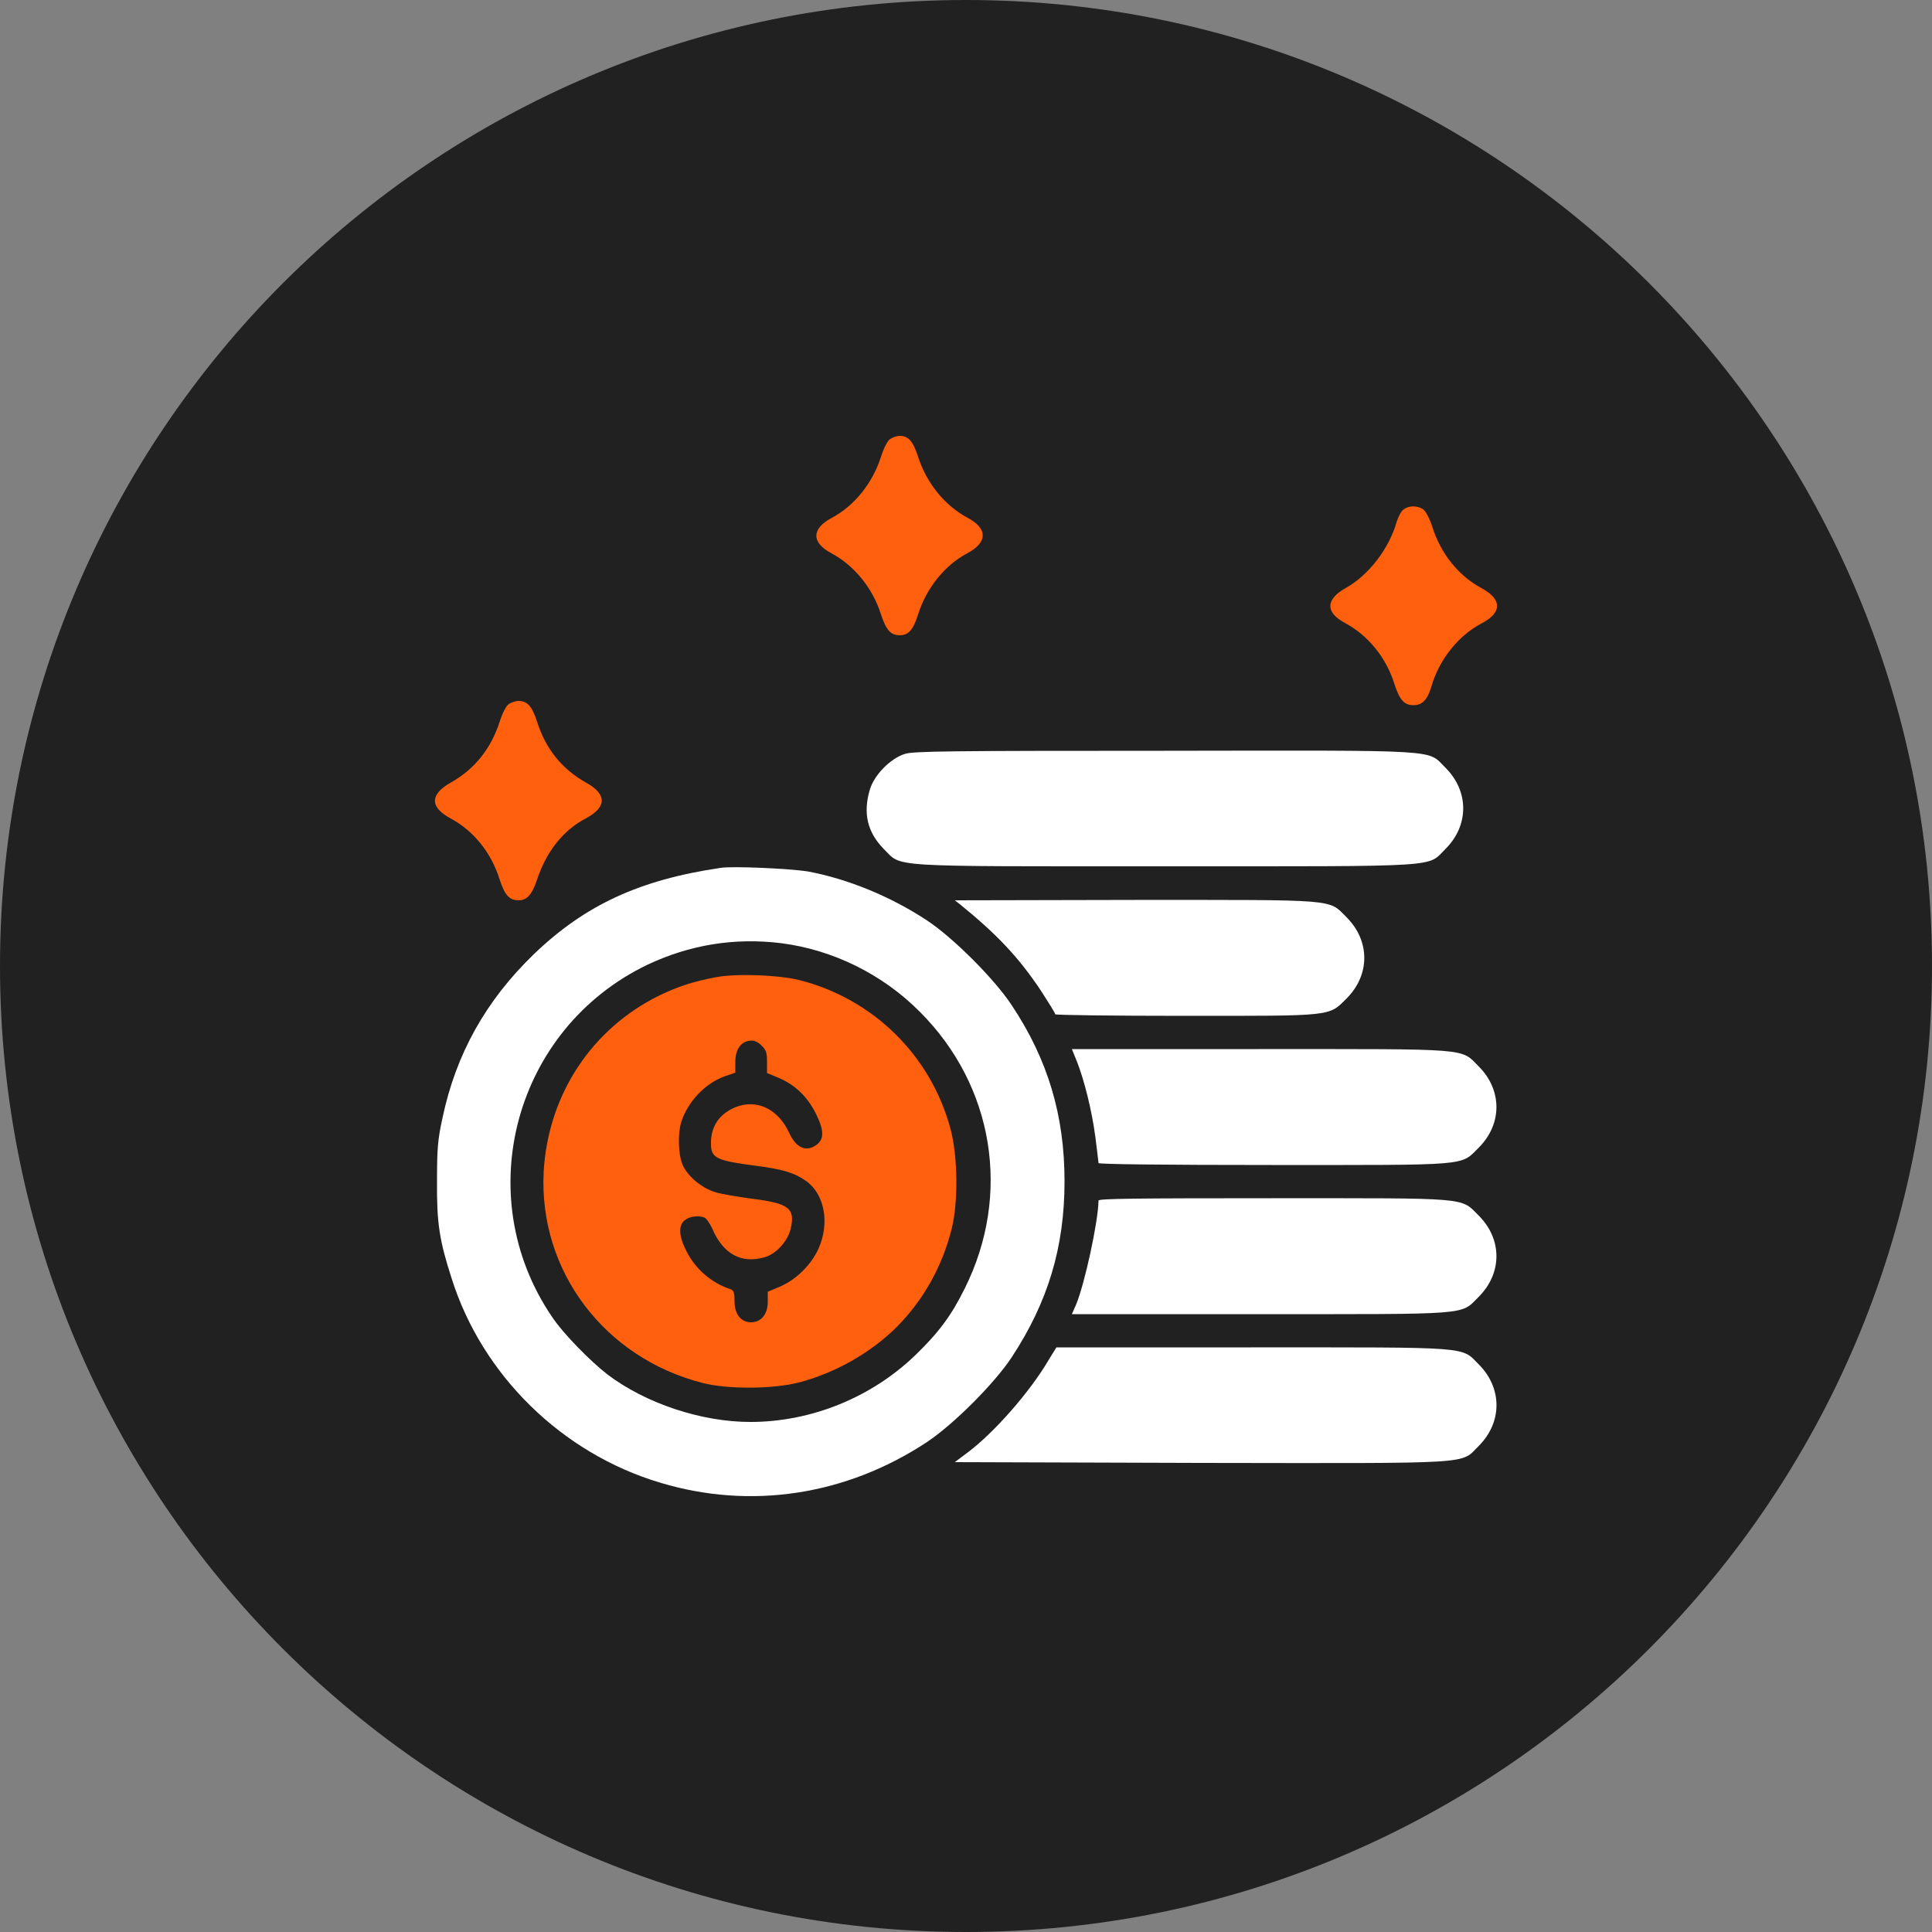
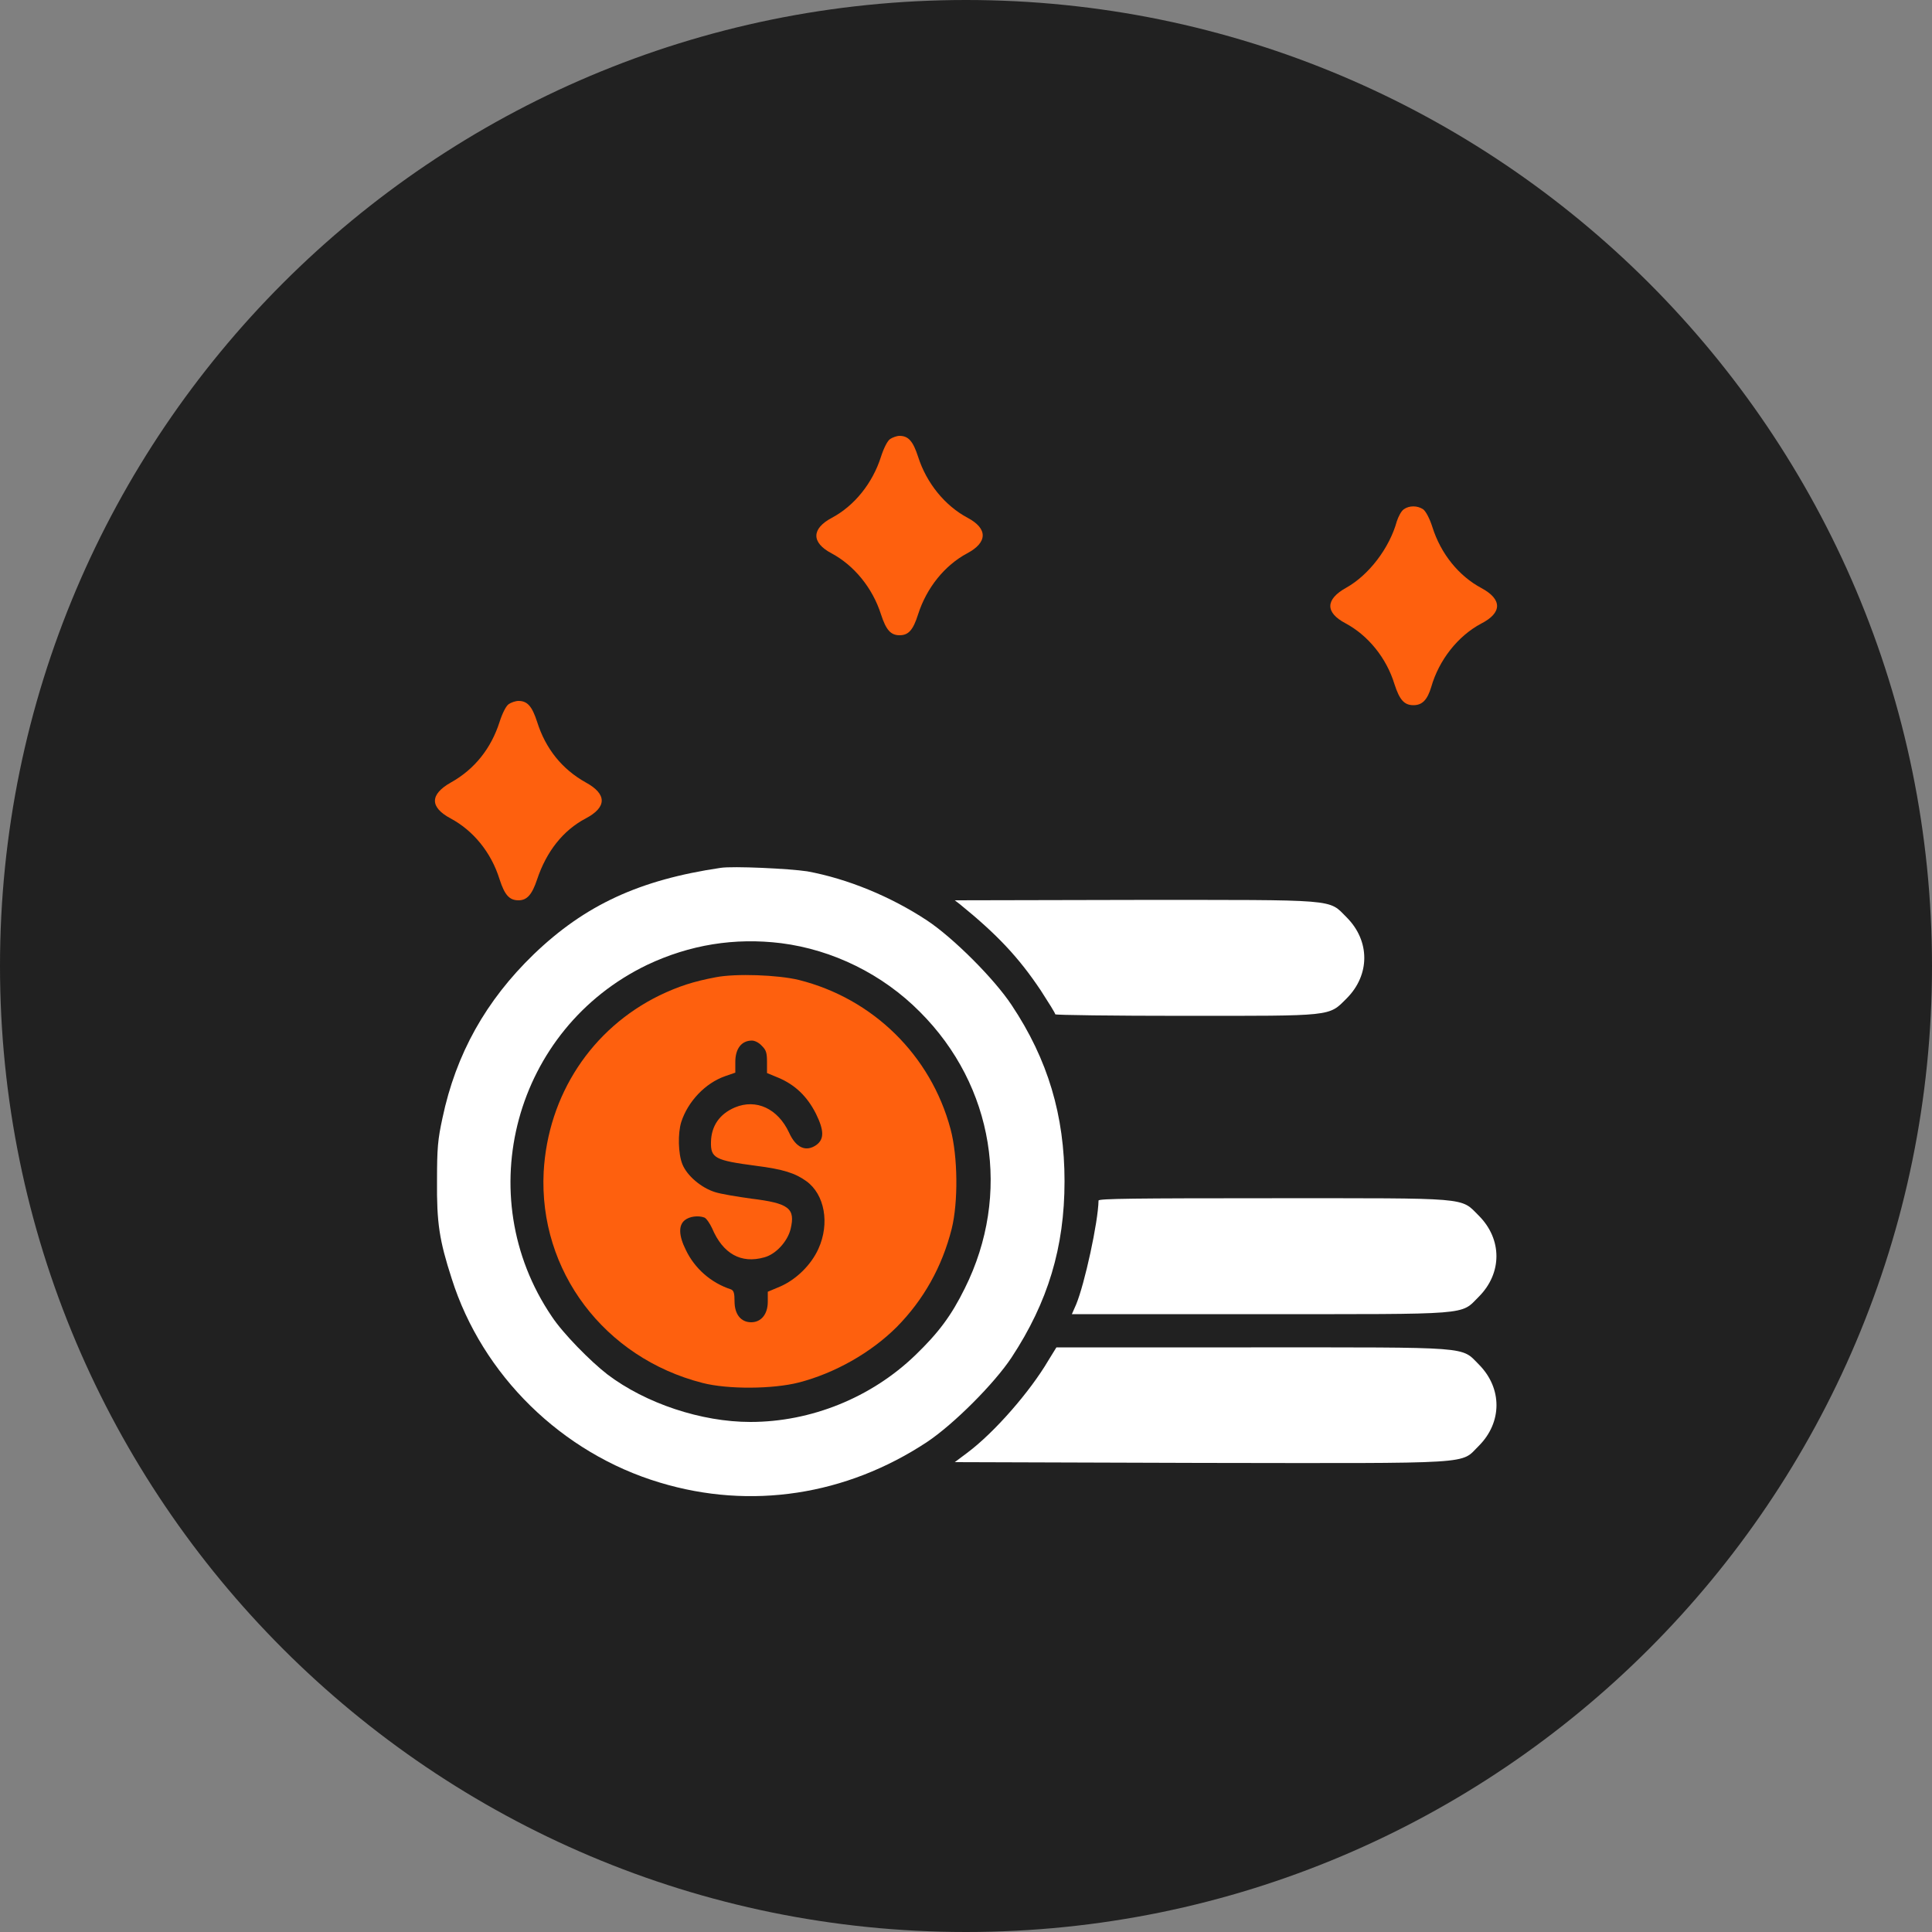
<svg xmlns="http://www.w3.org/2000/svg" version="1.1" id="Layer_1" x="0px" y="0px" viewBox="0 0 50 50" style="enable-background:new 0 0 50 50;" xml:space="preserve">
  <rect x="0" y="0" width="50" height="50" fill="#808080" stroke="none" />
  <style type="text/css">
	.st0{fill:#212121;}
	.st1{display:none;fill:#FFFFFF;stroke:#000000;stroke-width:0.25;stroke-miterlimit:10;}
	.st2{display:none;fill:#FE600E;}
	.st3{display:none;fill:#FFFFFF;}
	.st4{fill:#FE600E;}
	.st5{fill:#FFFFFF;}
</style>
  <path class="st0" d="M25,50L25,50C11.2,50,0,38.8,0,25l0,0C0,11.2,11.2,0,25,0l0,0c13.8,0,25,11.2,25,25l0,0C50,38.8,38.8,50,25,50z  " />
  <path class="st1" d="M39.1,22.3L33,16c-0.1-0.1-0.3-0.2-0.4-0.2H32l-0.7-4.4c-0.1-0.5-0.4-1-0.8-1.2c-0.3-0.2-0.7-0.4-1.1-0.4  c-0.1,0-0.2,0-0.3,0l-16.7,3.1c-0.5,0.1-0.9,0.4-1.2,0.8c-0.3,0.4-0.4,0.9-0.3,1.4l3.4,20.2c0.1,0.5,0.4,1,0.8,1.2  c0.3,0.2,0.7,0.4,1.1,0.4c0.1,0,0.2,0,0.3,0l2.1-0.4v1.6c0,1.1,0.8,1.9,1.9,1.9h17c1,0,1.9-0.9,1.9-1.9V22.7  C39.2,22.6,39.2,22.4,39.1,22.3L39.1,22.3z M33.2,18l3.9,4.1h-3.9V18z M16.2,35.7c-0.2,0-0.3,0-0.5-0.1s-0.2-0.3-0.3-0.4L12.1,15  c0-0.2,0-0.4,0.1-0.5s0.2-0.2,0.4-0.3l16.7-3.1c0.2,0,0.3,0,0.5,0.1c0.1,0.1,0.2,0.3,0.2,0.4l0.7,4.1H20.4c-0.5,0-0.9,0.2-1.3,0.6  c-0.4,0.4-0.5,0.9-0.5,1.4v17.6L16.2,35.7z M37.4,38.9h-17c-0.3,0-0.6-0.3-0.6-0.6V17.7c0-0.2,0.1-0.4,0.2-0.4  c0.1-0.1,0.3-0.2,0.4-0.2H32v5.6c0,0.4,0.3,0.6,0.6,0.6H38v14.8C38,38.6,37.7,38.9,37.4,38.9L37.4,38.9z" />
  <path class="st2" d="M32.4,31.5c-0.2-0.3-0.7-0.4-0.9-0.1l-0.7,0.7c-0.3,0.3-0.7,0.2-0.9-0.1l-2.3-3.2c-0.2-0.4-0.8-0.4-1,0  l-3.9,6.5c-0.2,0.4,0,1,0.5,1h11.4c0.5,0,0.8-0.6,0.5-1L32.4,31.5z" />
  <path class="st3" d="M34.6,27.8c0,0.9-0.7,1.7-1.6,1.7s-1.6-0.7-1.6-1.7c0-0.9,0.7-1.7,1.6-1.7S34.6,26.9,34.6,27.8" />
  <g transform="translate(0,512) scale(0.1,-0.1)">
    <path class="st4" d="M230.4,5006.4c-0.7-0.4-1.7-2.4-2.4-4.6c-2.2-6.9-6.9-12.7-12.7-15.8c-5.3-2.8-5.4-6.4-0.1-9.2   c5.8-3.1,10.6-8.9,12.8-15.8c1.3-4,2.5-5.4,4.8-5.4c2.3,0,3.5,1.3,4.8,5.4c2.2,6.9,6.9,12.7,12.7,15.8c5.3,2.8,5.4,6.4,0.1,9.2   c-5.8,3.1-10.6,8.9-12.8,15.8c-1.3,4-2.5,5.4-4.8,5.4C232.1,5007.2,231,5006.8,230.4,5006.4z" />
    <path class="st4" d="M363.3,4988.2c-0.7-0.5-1.4-1.9-1.8-3.1c-1.9-6.9-7.2-13.9-13.1-17.2c-5.4-3-5.5-6.4-0.2-9.2   c5.8-3.1,10.6-8.9,12.7-15.8c1.3-4,2.5-5.4,4.9-5.4c2.3,0,3.6,1.4,4.6,4.7c2,7,6.9,13.2,12.9,16.4c5.5,2.8,5.5,6.3,0.1,9.2   c-5.8,3.1-10.5,8.8-12.7,15.8c-0.7,2.2-1.7,4.1-2.4,4.6C366.8,4989.2,364.7,4989.2,363.3,4988.2z" />
    <path class="st4" d="M131.7,4937.8c-0.7-0.4-1.7-2.4-2.4-4.6c-2.2-6.9-6.5-12.3-12.6-15.7c-5.5-3.1-5.5-6.4-0.1-9.3   c5.8-3.1,10.5-8.7,12.7-15.8c1.3-4,2.5-5.4,4.9-5.4c2.2,0,3.5,1.5,4.8,5.4c2.4,7.2,6.7,12.7,12.6,15.8c5.5,2.9,5.5,6.3,0,9.3   c-6.1,3.4-10.4,8.7-12.6,15.7c-1.3,4-2.5,5.4-4.8,5.4C133.4,4938.6,132.3,4938.2,131.7,4937.8z" />
-     <path class="st5" d="M234.2,4924.9c-3.8-1.2-8-5.5-9.1-9.3c-1.8-6.1-0.6-11,3.6-15.3c4.9-4.8-0.5-4.5,72.7-4.5s67.8-0.3,72.7,4.5   c6.1,6.1,6.1,14.9,0,21c-4.9,4.8,0.5,4.5-72.9,4.4C245.6,4925.7,236.5,4925.6,234.2,4924.9z" />
    <path class="st5" d="M186.5,4895.4c-21-3.1-35.1-9.6-48.4-22.4c-12.3-11.9-20.1-25.7-23.6-42.4c-1.2-5.5-1.4-7.8-1.4-16.1   c-0.1-11,0.6-15.5,3.8-25.4c7.9-25,28.5-45.2,53.9-52.8c23.5-7.1,48.2-3.3,69.1,10.5c6.9,4.6,17.4,15.1,21.9,21.9   c9.4,14.3,13.7,28.5,13.7,45.6c0,17-4.3,31.5-13.7,45.6c-4.5,6.8-15.1,17.4-21.9,21.9c-9.4,6.2-20.6,10.8-31,12.7   C204.3,4895.2,189.7,4895.9,186.5,4895.4z M202.2,4875.9c13.3-1.7,26.2-8,35.9-17.8c19.1-19.1,23.7-47.2,11.6-71.5   c-3.5-7.1-6.8-11.5-12.8-17.3c-11.4-11-27-17.3-42.7-17.3c-12.7,0-27.1,4.8-37,12.3c-4.4,3.4-11.5,10.6-14.4,15   c-21.3,31.4-9.6,74.5,24.7,91C178.5,4875.5,190.1,4877.4,202.2,4875.9z" />
    <path class="st4" d="M185.3,4867.1c-5.9-1.1-9.8-2.4-14.6-4.7c-17.6-8.6-28.9-25.8-30-45.7c-1.3-25.6,15.7-48.1,41.1-54.6   c6.6-1.7,18.2-1.6,24.9,0.1c9.3,2.4,18.7,7.7,25.4,14.4c6.9,7,11.7,15.5,14.2,25.4c1.7,6.9,1.6,18.7-0.3,25.8   c-5.1,19.1-20.1,33.8-39.3,38.6C201.3,4867.7,190.5,4868.1,185.3,4867.1z M197.2,4849.3c1.1-1.1,1.3-1.8,1.3-4.2v-2.8l2.9-1.2   c4.3-1.8,7.5-4.8,9.8-9.4c2.1-4.3,2.1-6.5,0.1-8c-2.7-1.9-5.3-0.8-7.1,3.2c-2.9,6.2-8.5,8.8-14,6.5c-4-1.7-6.1-4.8-6.2-8.9   c-0.1-4.2,1-4.8,11.6-6.2c7.1-0.9,10.2-1.9,13.1-4c4.7-3.4,6.1-10.9,3.1-17.5c-1.9-4.2-5.8-8-10-9.8l-3.1-1.3v-2.6   c0-3.2-1.7-5.3-4.3-5.3c-2.6,0-4.3,2-4.3,5.4c0,2.1-0.2,2.8-0.9,3.1c-5.2,1.7-9.4,5.4-11.7,10.2c-1.9,3.8-1.9,6.4-0.3,7.7   c1.2,1,3.5,1.3,5.1,0.7c0.5-0.2,1.4-1.5,2-2.8c2.8-6.6,7.5-9.2,13.5-7.5c3,0.8,6,4.1,6.8,7.3c1.3,5.4-0.4,6.7-10.2,7.9   c-3.6,0.5-7.9,1.2-9.4,1.7c-3.5,1.1-7.2,4.2-8.4,7.2c-1.1,2.7-1.2,8-0.3,10.9c1.7,5.3,6.2,10.1,11.4,11.9l2.6,0.9v2.8   c0,3.4,1.6,5.5,4.3,5.5C195.3,4850.7,196.4,4850.2,197.2,4849.3z" />
    <path class="st5" d="M248.4,4886c9.6-7.8,15.2-13.7,21-22.4c2-3.1,3.7-5.8,3.7-6.1c0-0.2,15-0.4,33.4-0.4c38.7,0,37.3-0.2,42,4.5   c6.1,6.1,6.1,14.9,0,21c-4.8,4.8-1.7,4.5-55,4.5l-46.4-0.1L248.4,4886z" />
-     <path class="st5" d="M278.7,4845.3c1.9-4.8,3.9-12.8,4.8-19.7c0.4-3.4,0.8-6.3,0.8-6.6c0-0.3,16.9-0.5,44.9-0.5   c51.6,0,48.7-0.3,53.5,4.5c6.1,6.1,6.1,14.9,0,21c-4.8,4.8-1.4,4.5-56.9,4.5h-48.4L278.7,4845.3z" />
    <path class="st5" d="M284.3,4809.3c-0.1-5.6-3.6-21.6-5.8-26.9l-1.1-2.5h48.4c55.5,0,52.1-0.3,56.9,4.5c6.1,6.1,6.1,14.9,0,21   c-4.8,4.8-1.9,4.5-53.5,4.5C293.6,4809.9,284.3,4809.8,284.3,4809.3z" />
    <path class="st5" d="M271.3,4767.9c-4.7-8-13.9-18.6-21-23.9l-3.2-2.4l63.5-0.2c72.5-0.1,67.2-0.4,72.1,4.4   c6.1,6.1,6.1,14.9,0.1,21c-4.8,4.8-1.2,4.5-59,4.5h-50.4L271.3,4767.9z" />
  </g>
</svg>